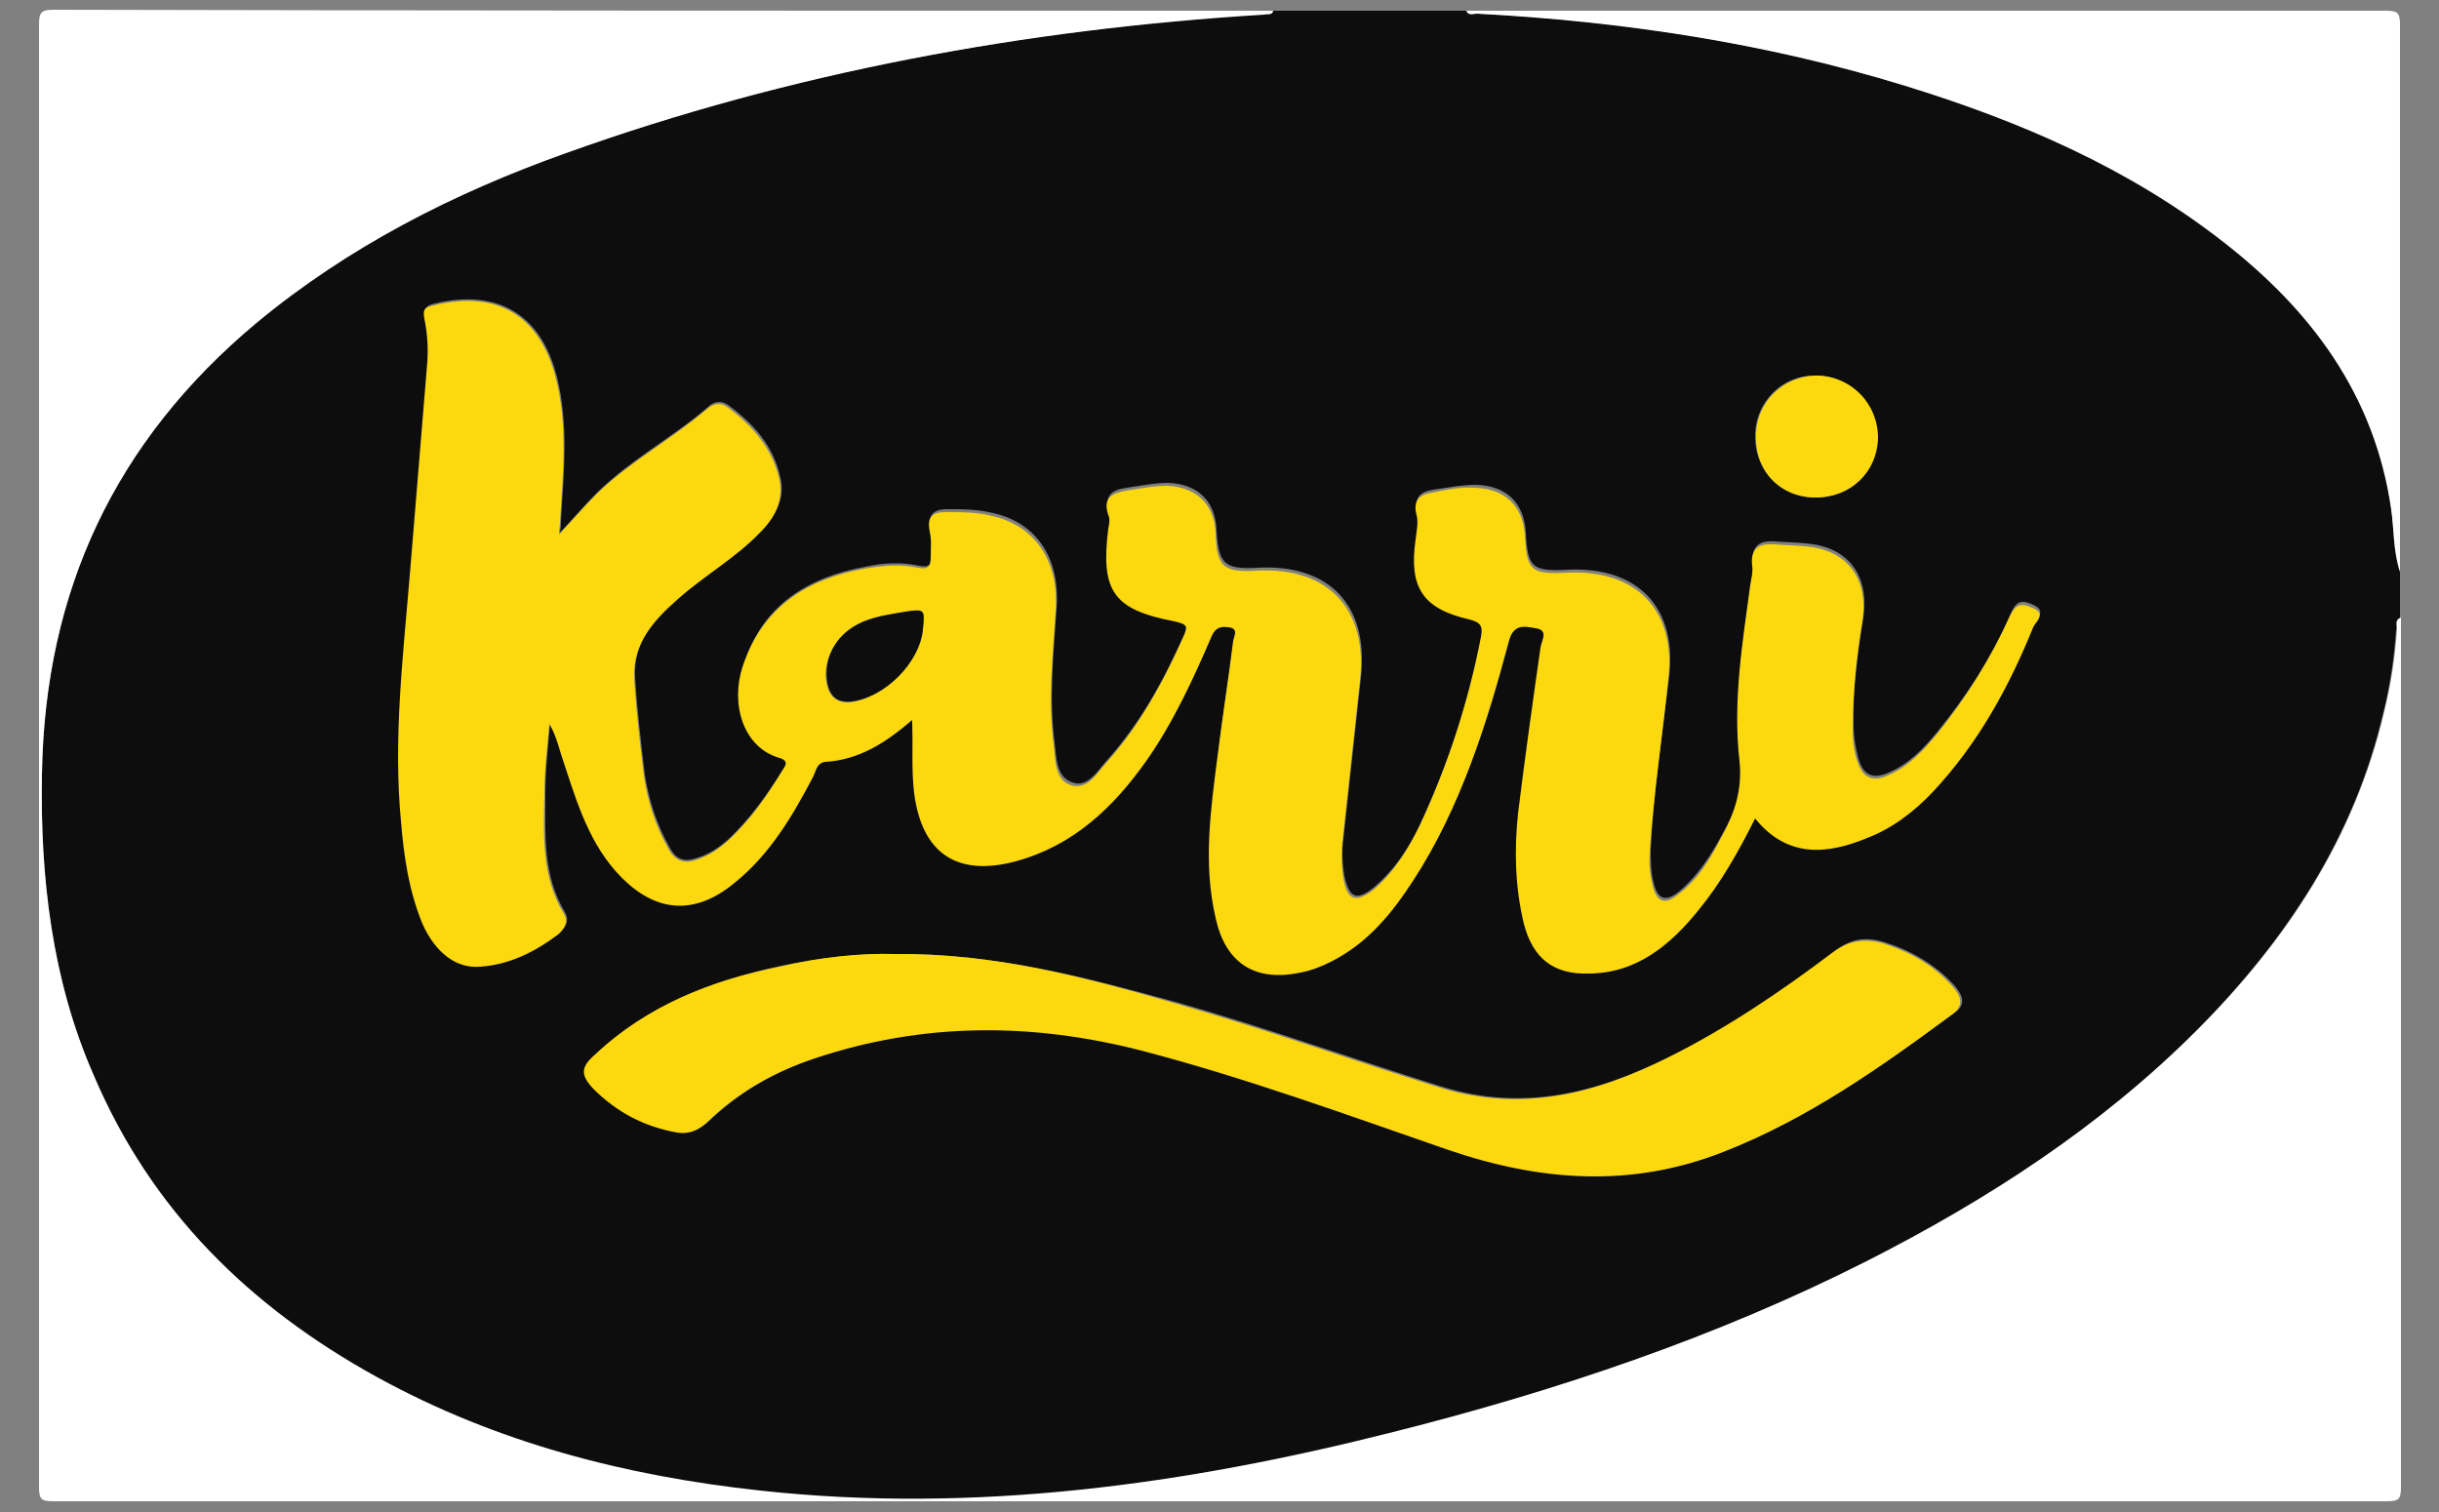
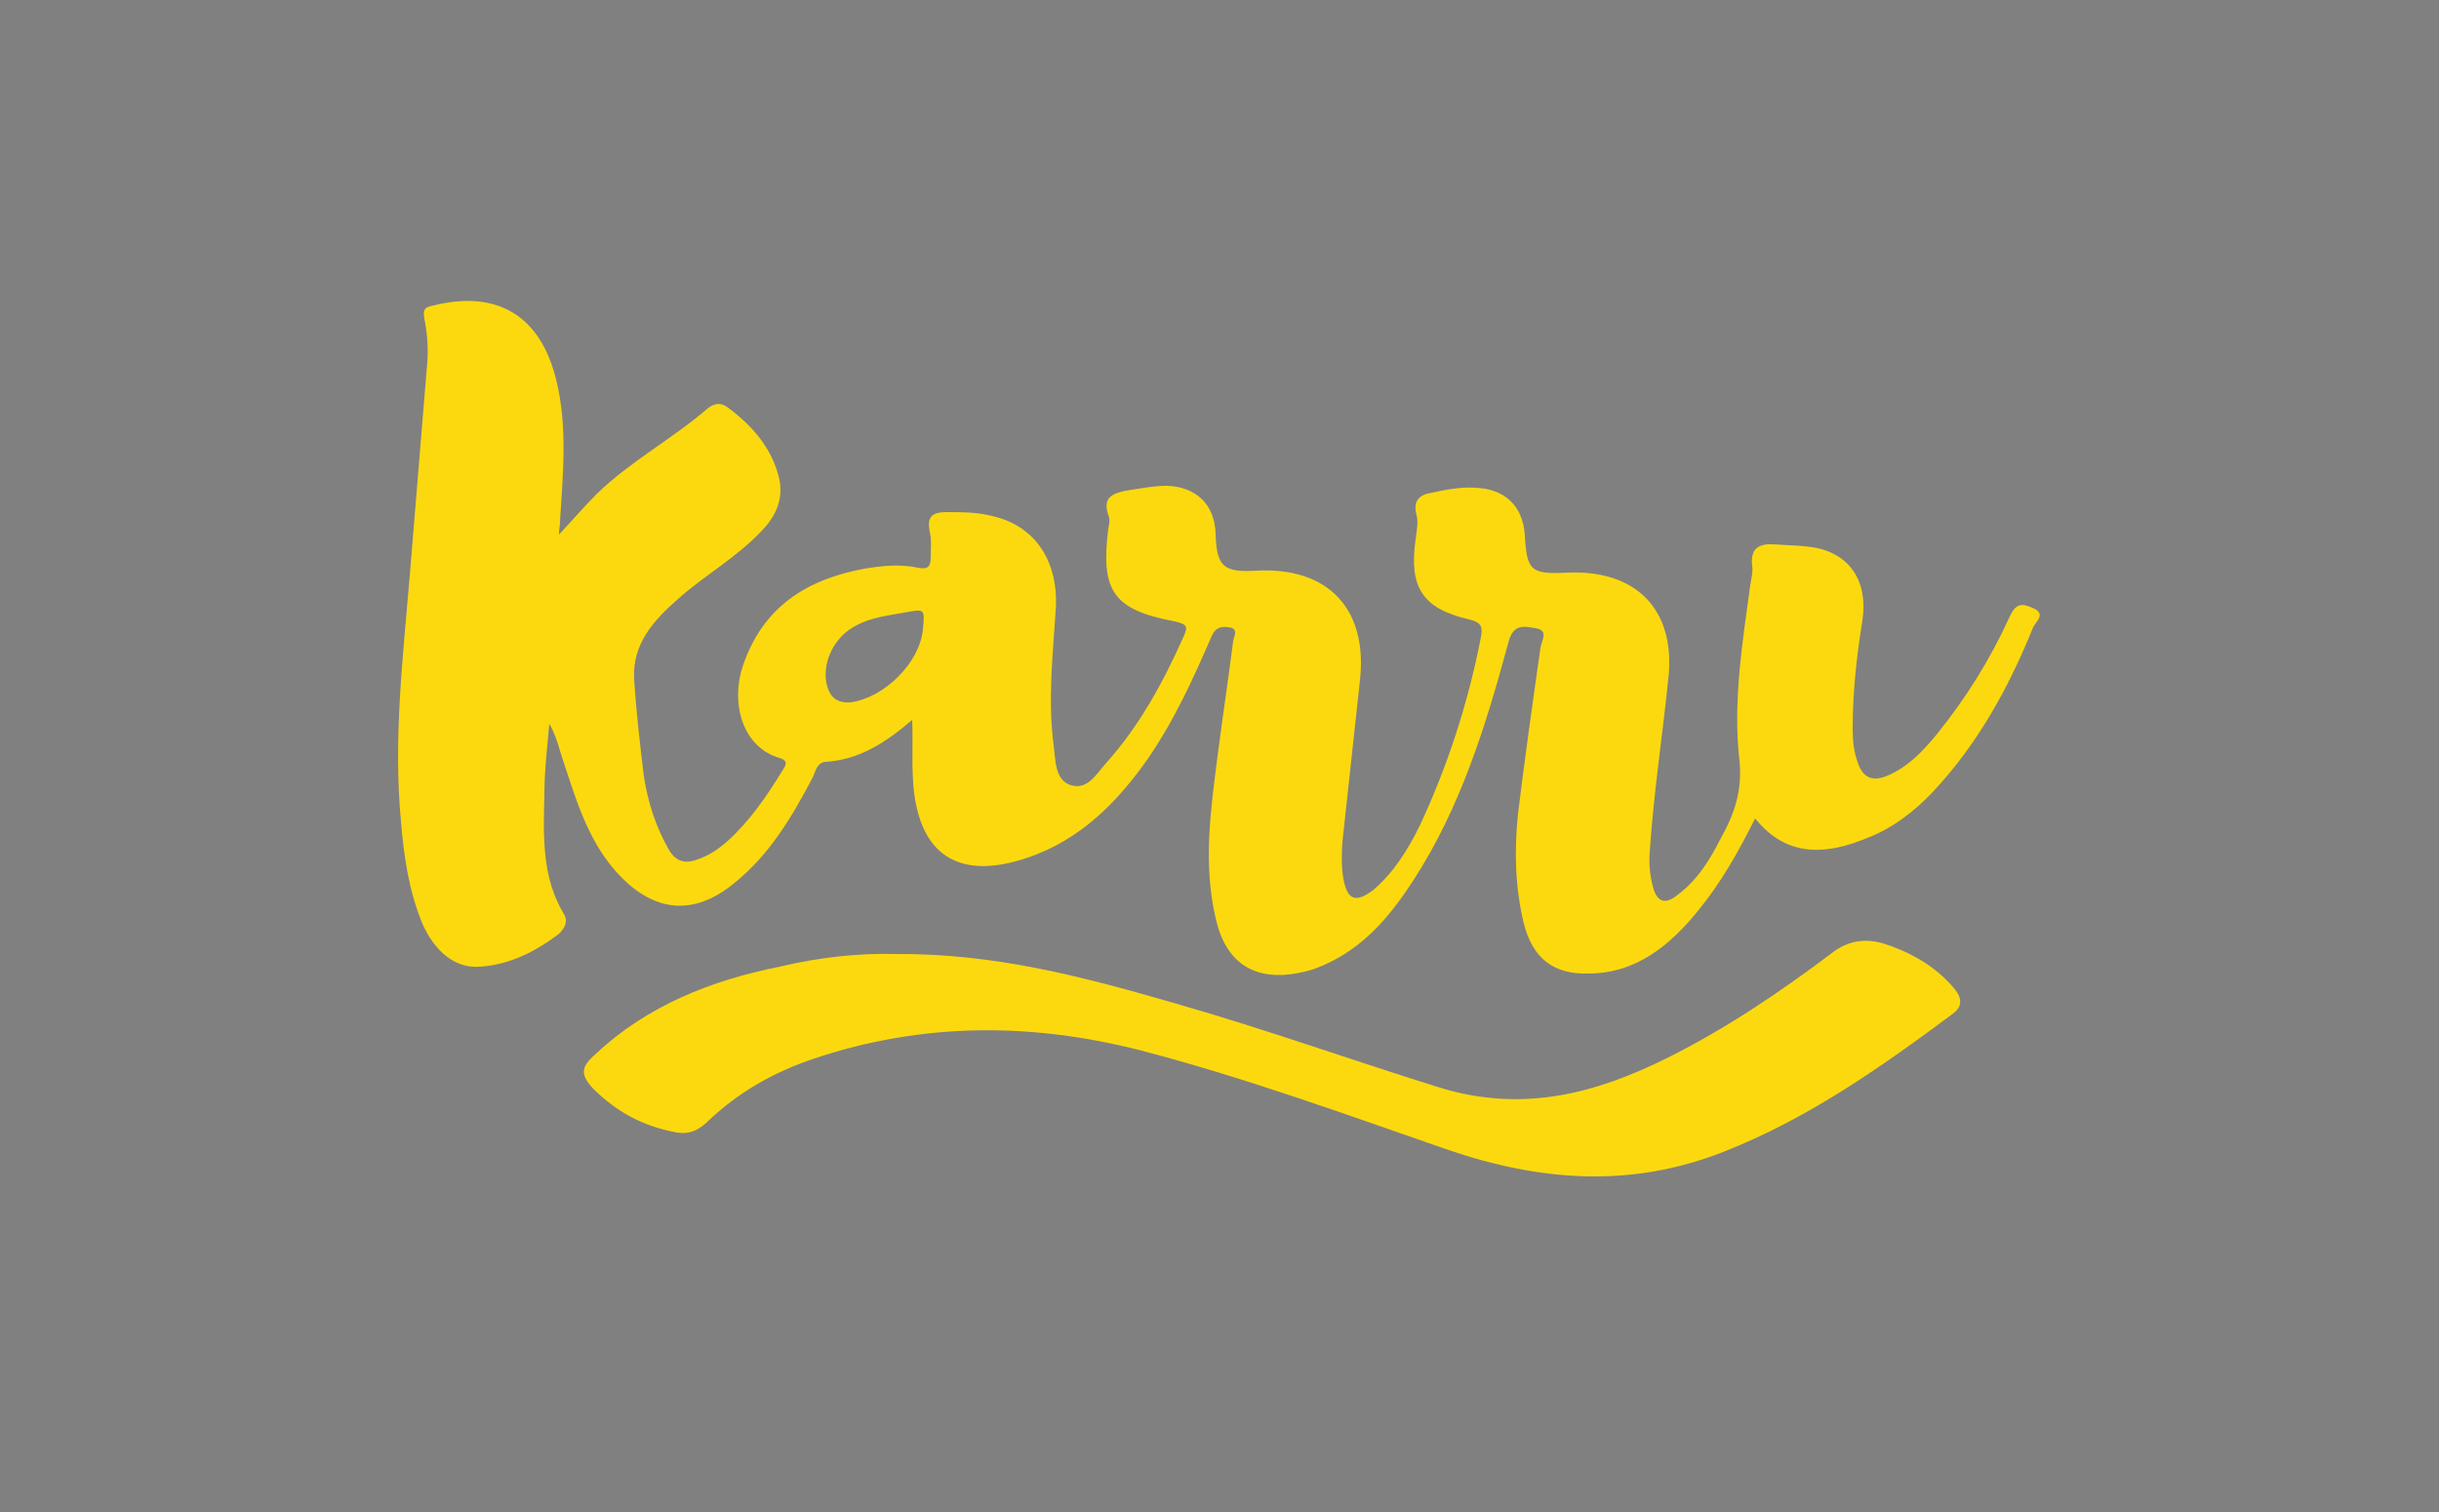
<svg xmlns="http://www.w3.org/2000/svg" version="1.1" id="Слой_1" x="0px" y="0px" viewBox="0 0 250 155" style="enable-background:new 0 0 250 155;" xml:space="preserve">
  <rect x="0" y="0" width="250" height="155" fill="#808080" stroke="none" />
  <style type="text/css">
	.st0{fill:#0D0D0D;}
	.st1{fill:#FFFFFF;}
	.st2{fill:#FCD90F;}
</style>
  <g>
-     <path class="st0" d="M130.5,1.1c6.6,0,13.2,0,19.8,0c0.2,0.6,0.7,0.3,1.1,0.3c14.9,0.7,29.6,3,43.9,7.4c11.7,3.6,22.8,8.4,32.6,16   c9.1,7.1,15.6,15.7,17.2,27.4c0.3,2.1,0.2,4.3,0.9,6.4c0,1.6,0,3.2,0,4.8c-0.6,0.2-0.3,0.7-0.4,1.1c-0.2,2.9-0.6,5.7-1.3,8.5   c-3,12.9-10,23.4-19.2,32.7c-9.9,9.9-21.4,17.4-33.9,23.7c-15.5,7.8-31.8,13.2-48.5,17.5c-21.3,5.4-42.8,8.4-64.9,6   c-13.8-1.5-27-4.9-39.2-11.6c-13.1-7.1-23.2-17.1-29.1-31C5.4,100.4,4.1,90,4.3,79.3c0.3-18.7,7.5-34.2,21.9-46.2   c9.4-7.9,20.2-13.3,31.7-17.4C81.1,7.4,105.1,3,129.6,1.4C129.9,1.4,130.4,1.6,130.5,1.1z M93.5,73.8c0.2,2.6,0,4.9,0.3,7.2   c0.8,6.2,4.4,8.6,10.4,7c5.8-1.6,10-5.4,13.4-10.3c2.8-4,4.8-8.3,6.7-12.8c0.4-0.9,1-0.9,1.7-0.9c1.1,0.1,0.6,0.9,0.5,1.4   c-0.5,3.9-1.2,7.8-1.6,11.8c-0.7,5.5-1.5,11-0.2,16.6c1.1,4.7,4.1,6.7,8.7,5.6c1.1-0.2,2.1-0.6,3.1-1.1c3.7-1.9,6.3-5,8.5-8.4   c4.8-7.5,7.5-15.8,9.7-24.3c0.5-2,1.6-1.7,2.8-1.5c1.3,0.2,0.6,1.4,0.5,2c-0.7,5.7-1.6,11.4-2.3,17c-0.5,3.8-0.3,7.6,0.6,11.3   c0.9,3.5,3,5.2,6.6,5.1c5-0.1,8.4-2.9,11.3-6.5c2.3-2.8,4.1-6,5.8-9.4c3.3,4.1,7.4,3.6,11.5,2c2.6-1,4.8-2.7,6.7-4.7   c4.6-4.9,7.8-10.8,10.3-16.9c0.3-0.6,1.3-1.4-0.1-2c-1.1-0.5-1.7-0.5-2.3,0.9c-1.9,4.4-4.5,8.4-7.5,12.1c-1.4,1.7-2.9,3.3-5,4.2   c-1.6,0.7-2.6,0.3-3.1-1.4c-0.3-1.1-0.5-2.3-0.5-3.4c-0.1-3.7,0.4-7.4,1-11.1c0.6-4-1.3-6.9-5.1-7.5c-1.3-0.2-2.7-0.2-4-0.3   c-1.5-0.1-2.4,0.4-2.2,2.2c0.1,0.6-0.1,1.3-0.2,2c-0.8,6-1.9,12-1.1,18c0.4,3.1-0.5,5.4-1.9,7.9c-1.2,2.2-2.5,4.2-4.4,5.8   c-1.4,1.1-2.2,0.8-2.6-0.9c-0.3-1.1-0.3-2.3-0.3-3.5c0.3-5.9,1.2-11.8,1.9-17.7c0.8-7-3.2-11.2-10.3-10.9c-3.8,0.2-4.2-0.2-4.4-3.8   c-0.2-3.1-2-4.8-5.1-4.9c-1.5,0-2.9,0.3-4.4,0.5c-1.3,0.2-2,0.8-1.6,2.3c0.2,0.8,0,1.7-0.1,2.5c-0.6,4.9,0.8,7.1,5.5,8.2   c1.2,0.3,1.4,0.7,1.2,1.8c-1.3,6.7-3.4,13.2-6.3,19.4c-1.1,2.4-2.6,4.7-4.7,6.5c-1.8,1.5-2.6,1.2-3.1-1.1c-0.2-1.3-0.3-2.5-0.1-3.8   c0.6-5.5,1.2-11,1.8-16.6c0.8-7.3-3.2-11.6-10.6-11.2c-3.4,0.2-4-0.4-4.2-3.8c-0.1-3-1.9-4.8-5-4.9c-1.4,0-2.8,0.3-4.2,0.5   c-1.4,0.2-2.4,0.7-1.8,2.5c0.2,0.4,0,1,0,1.4c-0.8,6.4,0.5,8.3,6.8,9.5c1.2,0.2,1.3,0.5,0.9,1.6c-2.1,4.7-4.5,9.1-7.9,12.9   c-1,1.1-2,2.9-3.6,2.3c-1.7-0.6-1.6-2.6-1.8-4.1c-0.6-4.6-0.1-9.1,0.2-13.7c0.4-5.1-2-8.8-6.5-9.8c-1.6-0.4-3.1-0.4-4.7-0.4   c-1.5,0-2,0.6-1.7,2.1c0.2,0.8,0,1.7,0.1,2.6c0.1,1-0.3,1.3-1.3,1.1c-1.8-0.4-3.7-0.3-5.5,0.1c-6,1.1-10.6,4-12.5,10.1   c-1.2,3.7,0,8.1,3.8,9.3c1,0.3,0.7,0.8,0.3,1.3c-1.6,2.6-3.4,5.1-5.6,7.2c-0.9,0.8-1.9,1.5-3.1,1.9c-1.4,0.5-2.3,0.3-3-1.1   c-1.3-2.3-2.1-4.8-2.5-7.4c-0.4-3.3-0.8-6.7-1-10c-0.2-3.6,2-6,4.5-8.2c2.7-2.4,5.9-4.1,8.4-6.8c1.5-1.5,2.5-3.3,2-5.4   c-0.7-3.3-2.8-5.6-5.4-7.5c-0.7-0.5-1.5-0.3-2,0.2c-3.6,3.1-7.9,5.4-11.3,8.7c-1.3,1.3-2.5,2.7-3.9,4.2c0.1-0.6,0.1-1,0.1-1.3   c0.3-4.9,0.8-9.8-0.4-14.6c-1.6-6.5-6.1-9.1-12.5-7.6c-0.8,0.2-1.2,0.4-1,1.4c0.3,1.4,0.4,2.9,0.3,4.4c-0.5,7.3-1.2,14.6-1.8,21.9   c-0.7,8.4-1.7,16.8-0.9,25.2c0.3,3.6,0.8,7.2,2.2,10.5c1.2,2.9,3.4,4.7,5.9,4.4c3-0.3,5.6-1.5,8-3.3c0.7-0.5,1.1-1.2,0.6-2.1   c-2.3-3.8-2-8.1-2-12.3c0-2.4,0.3-4.8,0.5-7.2c0.6,1,0.9,2.1,1.2,3.1c1.3,4.3,2.5,8.6,5.6,12c3.9,4.4,8.1,4.6,12.2,1.2   c3.6-2.9,5.9-6.8,8-10.8c0.3-0.6,0.4-1.5,1.3-1.6C88,77.9,90.7,76.2,93.5,73.8z M91.7,97.8c-3.6-0.1-7.6,0.4-11.6,1.2   c-7,1.5-13.6,4-18.9,9c-1.4,1.3-1.5,2.1-0.2,3.5c2.3,2.5,5.2,4,8.6,4.5c1.2,0.2,2.1-0.2,3-1c3.2-3.1,6.9-5.2,11.1-6.6   c11.1-3.8,22.3-3.8,33.5-0.8c10.7,2.8,21,6.6,31.5,10.2c9.3,3.2,18.7,3.9,28.1,0.2c8.7-3.4,16.2-8.8,23.6-14.2   c1.2-0.9,0.7-1.8,0-2.7c-2-2.2-4.4-3.6-7.2-4.5c-1.9-0.6-3.5-0.4-5.1,0.9c-5.3,4.1-10.9,7.9-16.9,10.8c-7.4,3.7-15,5.7-23.4,3.1   c-9-2.8-17.9-6-27-8.6C111.3,100.2,102,97.7,91.7,97.8z M186.1,51c3.6,0,6.3-2.6,6.3-6.1c0-3.5-2.7-6.3-6.2-6.4   c-3.5-0.1-6.3,2.7-6.3,6.2C179.9,48.3,182.5,51,186.1,51z" />
-     <path class="st1" d="M130.5,1.1c-0.1,0.5-0.6,0.3-0.9,0.4C105.1,3,81.1,7.4,58,15.7c-11.5,4.1-22.3,9.6-31.7,17.4   C11.8,45.2,4.6,60.6,4.3,79.3c-0.2,10.6,1,21.1,5.3,30.9c5.9,13.9,16,23.8,29.1,31c12.2,6.7,25.4,10.1,39.2,11.6   c22,2.4,43.6-0.6,64.9-6c16.7-4.2,33.1-9.7,48.5-17.5c12.4-6.3,24-13.8,33.9-23.7c9.2-9.2,16.2-19.8,19.2-32.7   c0.7-2.8,1.1-5.6,1.3-8.5c0-0.4-0.2-0.9,0.4-1.1c0,29.7,0,59.4,0,89.1c0,1.3-0.2,1.5-1.5,1.5c-79.7,0-159.4,0-239.1,0   c-1.3,0-1.5-0.2-1.5-1.5c0-50,0-100,0-149.9C4,1.3,4.2,1,5.5,1C47.1,1.1,88.8,1.1,130.5,1.1z" />
-     <path class="st1" d="M246,58.6c-0.7-2.1-0.6-4.3-0.9-6.4c-1.7-11.7-8.2-20.4-17.2-27.4c-9.7-7.6-20.9-12.4-32.6-16   c-14.3-4.4-29-6.6-43.9-7.4c-0.4,0-0.9,0.2-1.1-0.3c31.4,0,62.8,0,94.2,0c1.3,0,1.5,0.2,1.5,1.5C246,21.2,246,39.9,246,58.6z" />
    <path class="st2" d="M93.5,73.8c-2.8,2.4-5.5,4.1-8.9,4.3c-0.9,0.1-1,1-1.3,1.6c-2.1,4-4.4,7.9-8,10.8c-4.1,3.4-8.3,3.2-12.2-1.2   c-3-3.4-4.2-7.8-5.6-12c-0.3-1-0.6-2.1-1.2-3.1c-0.2,2.4-0.5,4.8-0.5,7.2c-0.1,4.2-0.3,8.5,2,12.3c0.5,0.8,0,1.6-0.6,2.1   c-2.4,1.8-5,3.1-8,3.3c-2.5,0.2-4.6-1.5-5.9-4.4c-1.4-3.4-1.9-6.9-2.2-10.5c-0.8-8.4,0.2-16.8,0.9-25.2c0.6-7.3,1.2-14.6,1.8-21.9   c0.1-1.4,0-3-0.3-4.4c-0.2-1.1,0.1-1.2,1-1.4c6.5-1.6,10.9,1.1,12.5,7.6c1.2,4.8,0.7,9.7,0.4,14.6c0,0.4-0.1,0.7-0.1,1.3   c1.4-1.5,2.6-2.9,3.9-4.2c3.4-3.3,7.7-5.6,11.3-8.7c0.6-0.5,1.3-0.7,2-0.2c2.6,1.9,4.7,4.3,5.4,7.5c0.4,2.2-0.5,3.9-2,5.4   c-2.5,2.6-5.7,4.4-8.4,6.8c-2.5,2.2-4.7,4.6-4.5,8.2c0.2,3.3,0.6,6.7,1,10c0.4,2.6,1.2,5.1,2.5,7.4c0.7,1.3,1.7,1.6,3,1.1   c1.2-0.4,2.2-1.1,3.1-1.9c2.3-2.1,4-4.6,5.6-7.2c0.3-0.5,0.7-1-0.3-1.3c-3.8-1.1-5-5.6-3.8-9.3c2-6.1,6.5-9,12.5-10.1   c1.8-0.3,3.6-0.5,5.5-0.1c1,0.2,1.3-0.1,1.3-1.1c0-0.9,0.1-1.7-0.1-2.6C95,53,95.5,52.5,97,52.5c1.6,0,3.2,0,4.7,0.4   c4.5,1,6.9,4.8,6.5,9.8c-0.3,4.6-0.8,9.1-0.2,13.7c0.2,1.5,0.1,3.6,1.8,4.1c1.7,0.5,2.6-1.2,3.6-2.3c3.4-3.8,5.8-8.2,7.9-12.9   c0.5-1.1,0.4-1.3-0.9-1.6c-6.3-1.2-7.6-3.1-6.8-9.5c0.1-0.5,0.2-1,0-1.4c-0.6-1.8,0.4-2.2,1.8-2.5c1.4-0.2,2.8-0.5,4.2-0.5   c3,0.1,4.9,1.9,5,4.9c0.1,3.4,0.8,4,4.2,3.8c7.3-0.4,11.4,3.9,10.6,11.2c-0.6,5.5-1.2,11-1.8,16.6c-0.1,1.3-0.1,2.6,0.1,3.8   c0.4,2.2,1.3,2.5,3.1,1.1c2.1-1.8,3.5-4.1,4.7-6.5c2.9-6.2,5-12.7,6.3-19.4c0.2-1.1,0-1.5-1.2-1.8c-4.8-1.1-6.2-3.3-5.5-8.2   c0.1-0.8,0.3-1.8,0.1-2.5c-0.4-1.5,0.3-2.1,1.6-2.3c1.4-0.3,2.9-0.6,4.4-0.5c3,0.1,4.9,1.8,5.1,4.9c0.2,3.6,0.6,4,4.4,3.8   c7.1-0.3,11.1,3.9,10.3,10.9c-0.6,5.9-1.5,11.7-1.9,17.7c-0.1,1.2,0,2.3,0.3,3.5c0.4,1.7,1.3,2,2.6,0.9c2-1.5,3.3-3.6,4.4-5.8   c1.4-2.5,2.2-4.9,1.9-7.9c-0.7-6,0.3-12.1,1.1-18c0.1-0.7,0.3-1.3,0.2-2c-0.2-1.7,0.6-2.3,2.2-2.2c1.3,0.1,2.7,0.1,4,0.3   c3.8,0.6,5.7,3.5,5.1,7.5c-0.6,3.7-1,7.4-1,11.1c0,1.2,0.1,2.3,0.5,3.4c0.5,1.6,1.5,2.1,3.1,1.4c2.1-0.9,3.6-2.5,5-4.2   c3-3.7,5.5-7.7,7.5-12.1c0.6-1.3,1.2-1.4,2.3-0.9c1.5,0.6,0.4,1.4,0.1,2c-2.5,6.2-5.7,12-10.3,16.9c-1.9,2-4.1,3.7-6.7,4.7   c-4.1,1.7-8.2,2.1-11.5-2c-1.7,3.4-3.5,6.6-5.8,9.4c-2.9,3.6-6.4,6.5-11.3,6.5c-3.6,0.1-5.7-1.6-6.6-5.1c-0.9-3.7-1-7.5-0.6-11.3   c0.7-5.7,1.5-11.4,2.3-17c0.1-0.7,0.9-1.8-0.5-2c-1.2-0.2-2.3-0.5-2.8,1.5c-2.3,8.5-4.9,16.9-9.7,24.3c-2.2,3.4-4.7,6.5-8.5,8.4   c-1,0.5-2,0.9-3.1,1.1c-4.7,1-7.7-1-8.7-5.6c-1.3-5.6-0.5-11.1,0.2-16.6c0.5-3.9,1.1-7.8,1.6-11.8c0.1-0.5,0.6-1.3-0.5-1.4   c-0.7-0.1-1.3,0-1.7,0.9c-1.9,4.4-3.9,8.8-6.7,12.8c-3.4,4.8-7.5,8.7-13.4,10.3c-6,1.6-9.6-0.8-10.4-7   C93.4,78.8,93.6,76.5,93.5,73.8z M94.6,64.5c0.2-2.1,0.2-2.1-1.9-1.7c-1.7,0.3-3.4,0.5-4.9,1.3c-2.2,1.1-3.5,3.6-3.1,5.9   c0.3,1.4,1,2.1,2.5,2C90.7,71.5,94.3,67.9,94.6,64.5z" />
    <path class="st2" d="M91.7,97.8c10.3-0.1,19.6,2.4,28.9,5.1c9.1,2.6,18,5.8,27,8.6c8.5,2.6,16,0.6,23.4-3.1c6-3,11.6-6.8,16.9-10.8   c1.6-1.2,3.3-1.4,5.1-0.9c2.8,0.9,5.3,2.3,7.2,4.5c0.7,0.8,1.2,1.8,0,2.7c-7.4,5.5-14.9,10.8-23.6,14.2c-9.4,3.7-18.7,3-28.1-0.2   c-10.4-3.6-20.8-7.4-31.5-10.2c-11.3-2.9-22.4-2.9-33.5,0.8c-4.2,1.4-7.9,3.5-11.1,6.6c-0.9,0.8-1.8,1.2-3,1   c-3.4-0.6-6.2-2.1-8.6-4.5c-1.3-1.4-1.3-2.2,0.2-3.5c5.3-5,11.9-7.6,18.9-9C84.1,98.1,88.2,97.7,91.7,97.8z" />
-     <path class="st2" d="M186.1,51c-3.6,0-6.2-2.7-6.1-6.3c0-3.5,2.8-6.2,6.3-6.2c3.5,0.1,6.2,2.9,6.2,6.4   C192.4,48.4,189.7,51,186.1,51z" />
-     <path class="st0" d="M94.6,64.5c-0.3,3.4-3.9,7-7.3,7.4c-1.5,0.2-2.3-0.6-2.5-2c-0.4-2.3,0.8-4.7,3.1-5.9c1.5-0.8,3.2-1,4.9-1.3   C94.8,62.4,94.8,62.5,94.6,64.5z" />
  </g>
</svg>